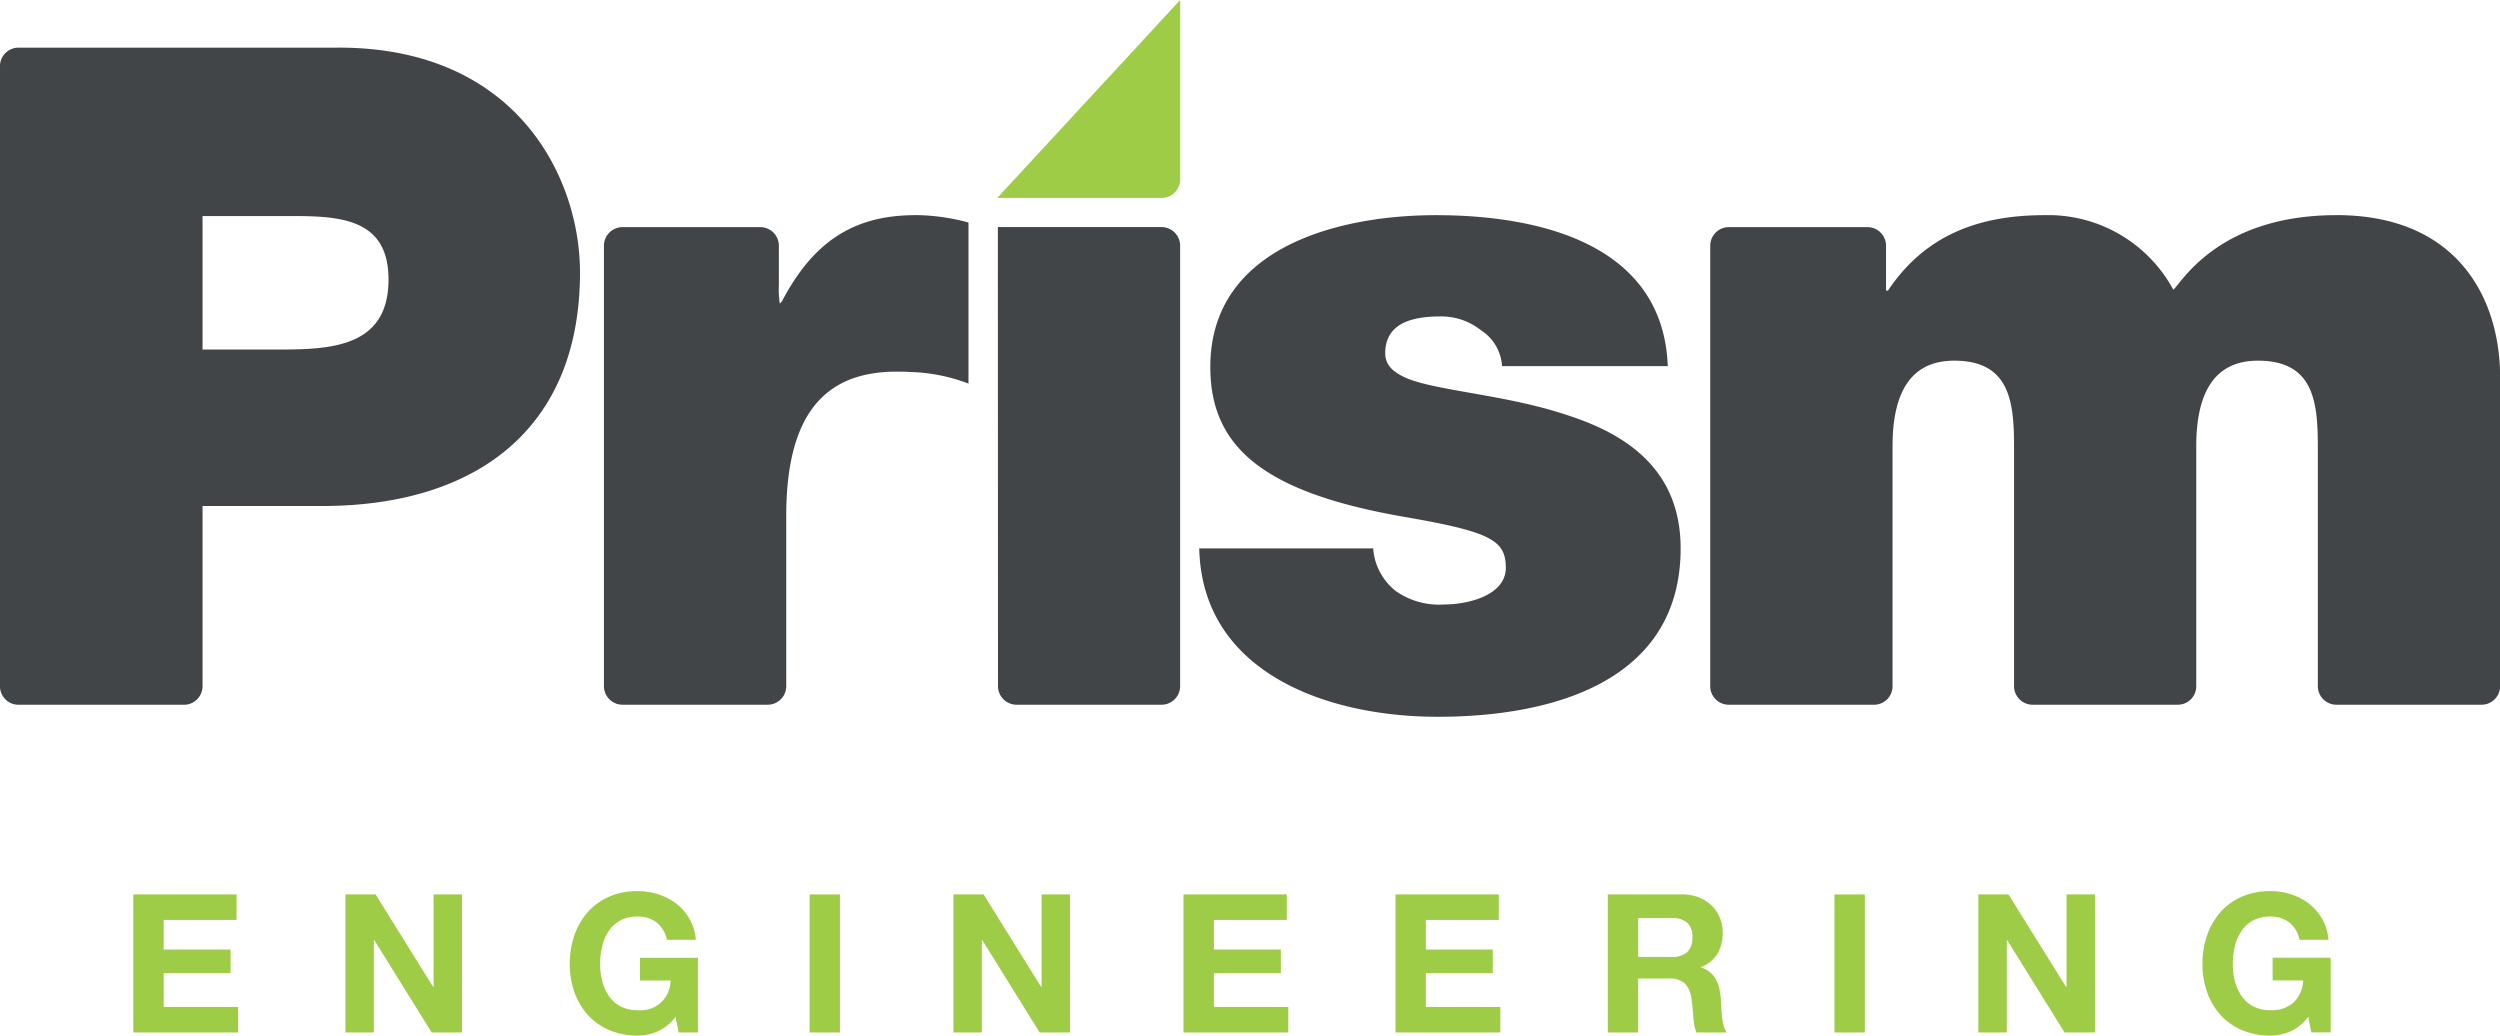
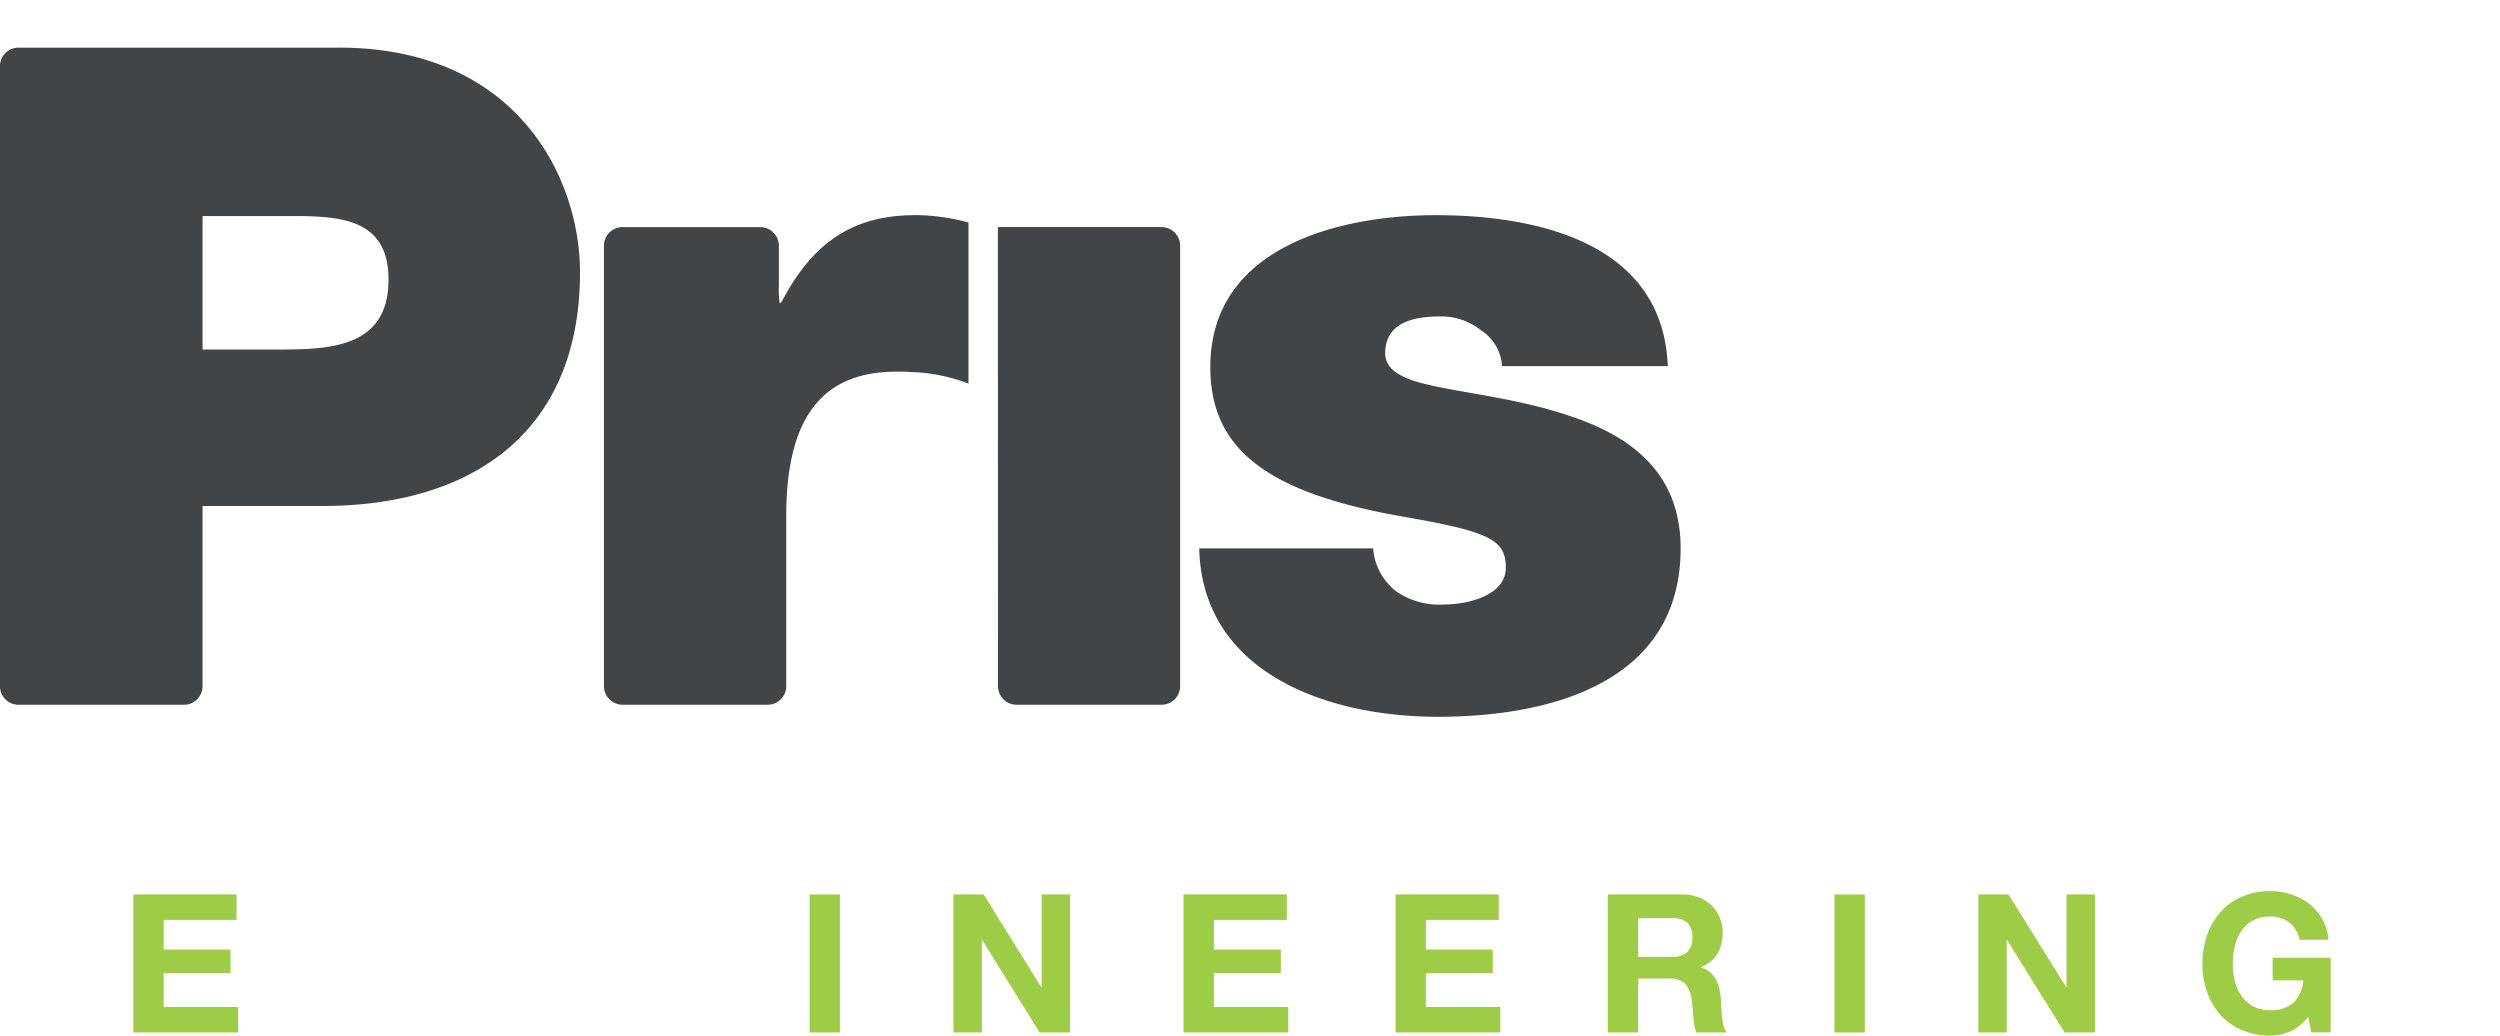
<svg xmlns="http://www.w3.org/2000/svg" width="134.513" height="55.721" viewBox="0 0 134.513 55.721">
  <g id="Group_534" data-name="Group 534" transform="translate(-112.95 -152.612)">
    <path id="Path_58" data-name="Path 58" d="M166.64,164.831h8.807a1,1,0,0,1,1,1v23.705a1,1,0,0,1-1,.994h-7.8a1,1,0,0,1-1-.994Z" fill="#424548" />
-     <path id="Path_59" data-name="Path 59" d="M176.449,152.612v9.651a1,1,0,0,1-1,1h-8.843Z" fill="#9fcc47" />
    <path id="Path_60" data-name="Path 60" d="M131.174,155.175H113.948a1,1,0,0,0-1,1v33.363a1,1,0,0,0,1,.994h8.9a1,1,0,0,0,1-.994v-9.7h6.437c8.125,0,13.872-4.012,13.872-12.576,0-5.055-3.369-12.088-12.979-12.088m-3.118,16.244h-4.212v-7.182H128.7c2.679,0,5.154.2,5.154,3.418,0,3.567-2.974,3.764-5.795,3.764" fill="#424548" />
    <path id="Path_61" data-name="Path 61" d="M162.185,164.189c-3.52,0-5.591,1.648-7.168,4.644-.062.068-.1.111-.111.111a5.1,5.1,0,0,1-.049-1v-2.111a1,1,0,0,0-1-1h-7.412a1,1,0,0,0-1,1v23.705a1,1,0,0,0,1,.992h7.809a1,1,0,0,0,1-.992v-9.154c0-5.5,2.08-7.776,5.944-7.776.292,0,.561.008.808.022a9.447,9.447,0,0,1,3.053.621v-8.666a11.134,11.134,0,0,0-2.874-.4" fill="#424548" />
    <path id="Path_62" data-name="Path 62" d="M197.238,174.936c-3.268-1.091-6.983-1.287-8.621-1.984-.541-.244-1.135-.592-1.135-1.334,0-1.683,1.581-1.98,2.973-1.98a3.413,3.413,0,0,1,2.174.74,2.471,2.471,0,0,1,1.139,1.933h8.917c-.248-6.587-6.933-8.122-12.48-8.122-5.152,0-12.134,1.683-12.134,8.171,0,4.409,3.021,6.785,10.5,8.073,4.558.793,5.4,1.238,5.4,2.726s-2.033,1.977-3.319,1.977a4.056,4.056,0,0,1-2.628-.742,3.265,3.265,0,0,1-1.088-1.665,3,3,0,0,1-.1-.611h-9.361c.149,6.633,6.785,9.061,12.83,9.061,6.239,0,13.072-1.932,13.072-9.061,0-4.211-2.873-6.142-6.141-7.182" fill="#424548" />
-     <path id="Path_63" data-name="Path 63" d="M238.65,164.189c-6.392,0-8.368,3.714-8.764,4.011a7.648,7.648,0,0,0-6.936-4.011c-3.541,0-6.4,1.078-8.378,4a.413.413,0,0,1-.043.06h-.1v-2.416a1,1,0,0,0-1-1h-7.459a1,1,0,0,0-1,1v23.705a.994.994,0,0,0,1,.992h7.809a.994.994,0,0,0,1-.992v-12.92c0-2.674.841-4.6,3.316-4.6,2.973,0,3.221,2.179,3.221,4.6v12.92a1,1,0,0,0,1,.992h7.81a.992.992,0,0,0,.994-.992v-12.92c0-2.674.847-4.6,3.319-4.6,2.977,0,3.222,2.179,3.222,4.6v12.92a1,1,0,0,0,1,.992h7.808a1,1,0,0,0,1-.992V172.9c0-4.156-2.23-8.714-8.813-8.714" fill="#424548" />
    <g id="Group_528" data-name="Group 528">
      <path id="Path_64" data-name="Path 64" d="M125.679,200.737v1.373h-3.923V203.7h3.6v1.27h-3.6v1.82h4.006v1.373h-5.639v-7.428Z" fill="#9fcc47" />
    </g>
    <g id="Group_529" data-name="Group 529">
-       <path id="Path_65" data-name="Path 65" d="M133.16,200.737l3.1,4.985h.02v-4.985h1.529v7.428h-1.633l-3.09-4.973h-.021v4.973h-1.53v-7.428Z" fill="#9fcc47" />
-       <path id="Path_66" data-name="Path 66" d="M148.33,208.108a2.707,2.707,0,0,1-1.072.225,3.816,3.816,0,0,1-1.534-.3,3.3,3.3,0,0,1-1.15-.816,3.644,3.644,0,0,1-.719-1.225,4.508,4.508,0,0,1-.249-1.512,4.7,4.7,0,0,1,.249-1.547,3.733,3.733,0,0,1,.719-1.242,3.27,3.27,0,0,1,1.15-.832,3.75,3.75,0,0,1,1.534-.3,3.588,3.588,0,0,1,1.108.171,3.21,3.21,0,0,1,.968.5,2.739,2.739,0,0,1,1.056,1.948h-1.56a1.571,1.571,0,0,0-.562-.938,1.632,1.632,0,0,0-1.01-.312,1.919,1.919,0,0,0-.936.213,1.759,1.759,0,0,0-.625.574,2.489,2.489,0,0,0-.348.816,4.044,4.044,0,0,0-.109.947,3.786,3.786,0,0,0,.109.911,2.459,2.459,0,0,0,.348.795,1.8,1.8,0,0,0,.625.568,1.93,1.93,0,0,0,.936.213,1.6,1.6,0,0,0,1.769-1.6h-1.643v-1.217h3.12v4.016h-1.04l-.166-.842A2.437,2.437,0,0,1,148.33,208.108Z" fill="#9fcc47" />
-     </g>
+       </g>
    <g id="Group_530" data-name="Group 530">
      <path id="Path_67" data-name="Path 67" d="M158.143,200.737v7.428h-1.634v-7.428Z" fill="#9fcc47" />
      <path id="Path_68" data-name="Path 68" d="M165.873,200.737l3.1,4.985h.02v-4.985h1.529v7.428h-1.633l-3.09-4.973h-.021v4.973h-1.53v-7.428Z" fill="#9fcc47" />
      <path id="Path_69" data-name="Path 69" d="M182.188,200.737v1.373h-3.922V203.7h3.6v1.27h-3.6v1.82h4v1.373h-5.639v-7.428Z" fill="#9fcc47" />
      <path id="Path_70" data-name="Path 70" d="M193.591,200.737v1.373h-3.922V203.7h3.6v1.27h-3.6v1.82h4.006v1.373h-5.64v-7.428Z" fill="#9fcc47" />
    </g>
    <g id="Group_531" data-name="Group 531">
      <path id="Path_71" data-name="Path 71" d="M203.464,200.737a2.4,2.4,0,0,1,.9.16,2.114,2.114,0,0,1,.687.442,1.945,1.945,0,0,1,.436.652,2.051,2.051,0,0,1,.152.795,2.24,2.24,0,0,1-.276,1.135,1.735,1.735,0,0,1-.9.728v.02a1.265,1.265,0,0,1,.5.256,1.39,1.39,0,0,1,.323.406,1.842,1.842,0,0,1,.181.514,4.336,4.336,0,0,1,.078.562c.008.119.015.256.021.416s.02.324.037.488a3.353,3.353,0,0,0,.082.475,1.131,1.131,0,0,0,.172.379h-1.633a2.844,2.844,0,0,1-.165-.842c-.022-.326-.054-.638-.094-.937a1.474,1.474,0,0,0-.356-.854,1.212,1.212,0,0,0-.882-.269h-1.635v2.9h-1.634v-7.428Zm-.582,3.362a1.229,1.229,0,0,0,.843-.252,1.028,1.028,0,0,0,.28-.811.984.984,0,0,0-.28-.785,1.25,1.25,0,0,0-.843-.244h-1.79V204.1Z" fill="#9fcc47" />
    </g>
    <g id="Group_532" data-name="Group 532">
      <path id="Path_72" data-name="Path 72" d="M213.287,200.737v7.428h-1.634v-7.428Z" fill="#9fcc47" />
      <path id="Path_73" data-name="Path 73" d="M221.018,200.737l3.1,4.985h.022v-4.985h1.529v7.428h-1.634l-3.091-4.973h-.019v4.973h-1.531v-7.428Z" fill="#9fcc47" />
    </g>
    <g id="Group_533" data-name="Group 533">
      <path id="Path_74" data-name="Path 74" d="M236.178,208.108a2.719,2.719,0,0,1-1.073.225,3.816,3.816,0,0,1-1.534-.3,3.255,3.255,0,0,1-1.149-.816,3.627,3.627,0,0,1-.719-1.225,4.458,4.458,0,0,1-.25-1.512,4.643,4.643,0,0,1,.25-1.547,3.715,3.715,0,0,1,.719-1.242,3.231,3.231,0,0,1,1.149-.832,3.75,3.75,0,0,1,1.534-.3,3.588,3.588,0,0,1,1.108.171,3.227,3.227,0,0,1,.969.5,2.757,2.757,0,0,1,.711.823,2.786,2.786,0,0,1,.344,1.125h-1.561a1.57,1.57,0,0,0-.561-.938,1.632,1.632,0,0,0-1.01-.312,1.913,1.913,0,0,0-.936.213,1.747,1.747,0,0,0-.624.574,2.492,2.492,0,0,0-.35.816,4.043,4.043,0,0,0-.108.947,3.785,3.785,0,0,0,.108.911,2.463,2.463,0,0,0,.35.795,1.786,1.786,0,0,0,.624.568,1.924,1.924,0,0,0,.936.213,1.768,1.768,0,0,0,1.253-.412,1.791,1.791,0,0,0,.516-1.192h-1.645v-1.217h3.122v4.016H237.31l-.166-.842A2.439,2.439,0,0,1,236.178,208.108Z" fill="#9fcc47" />
    </g>
  </g>
</svg>